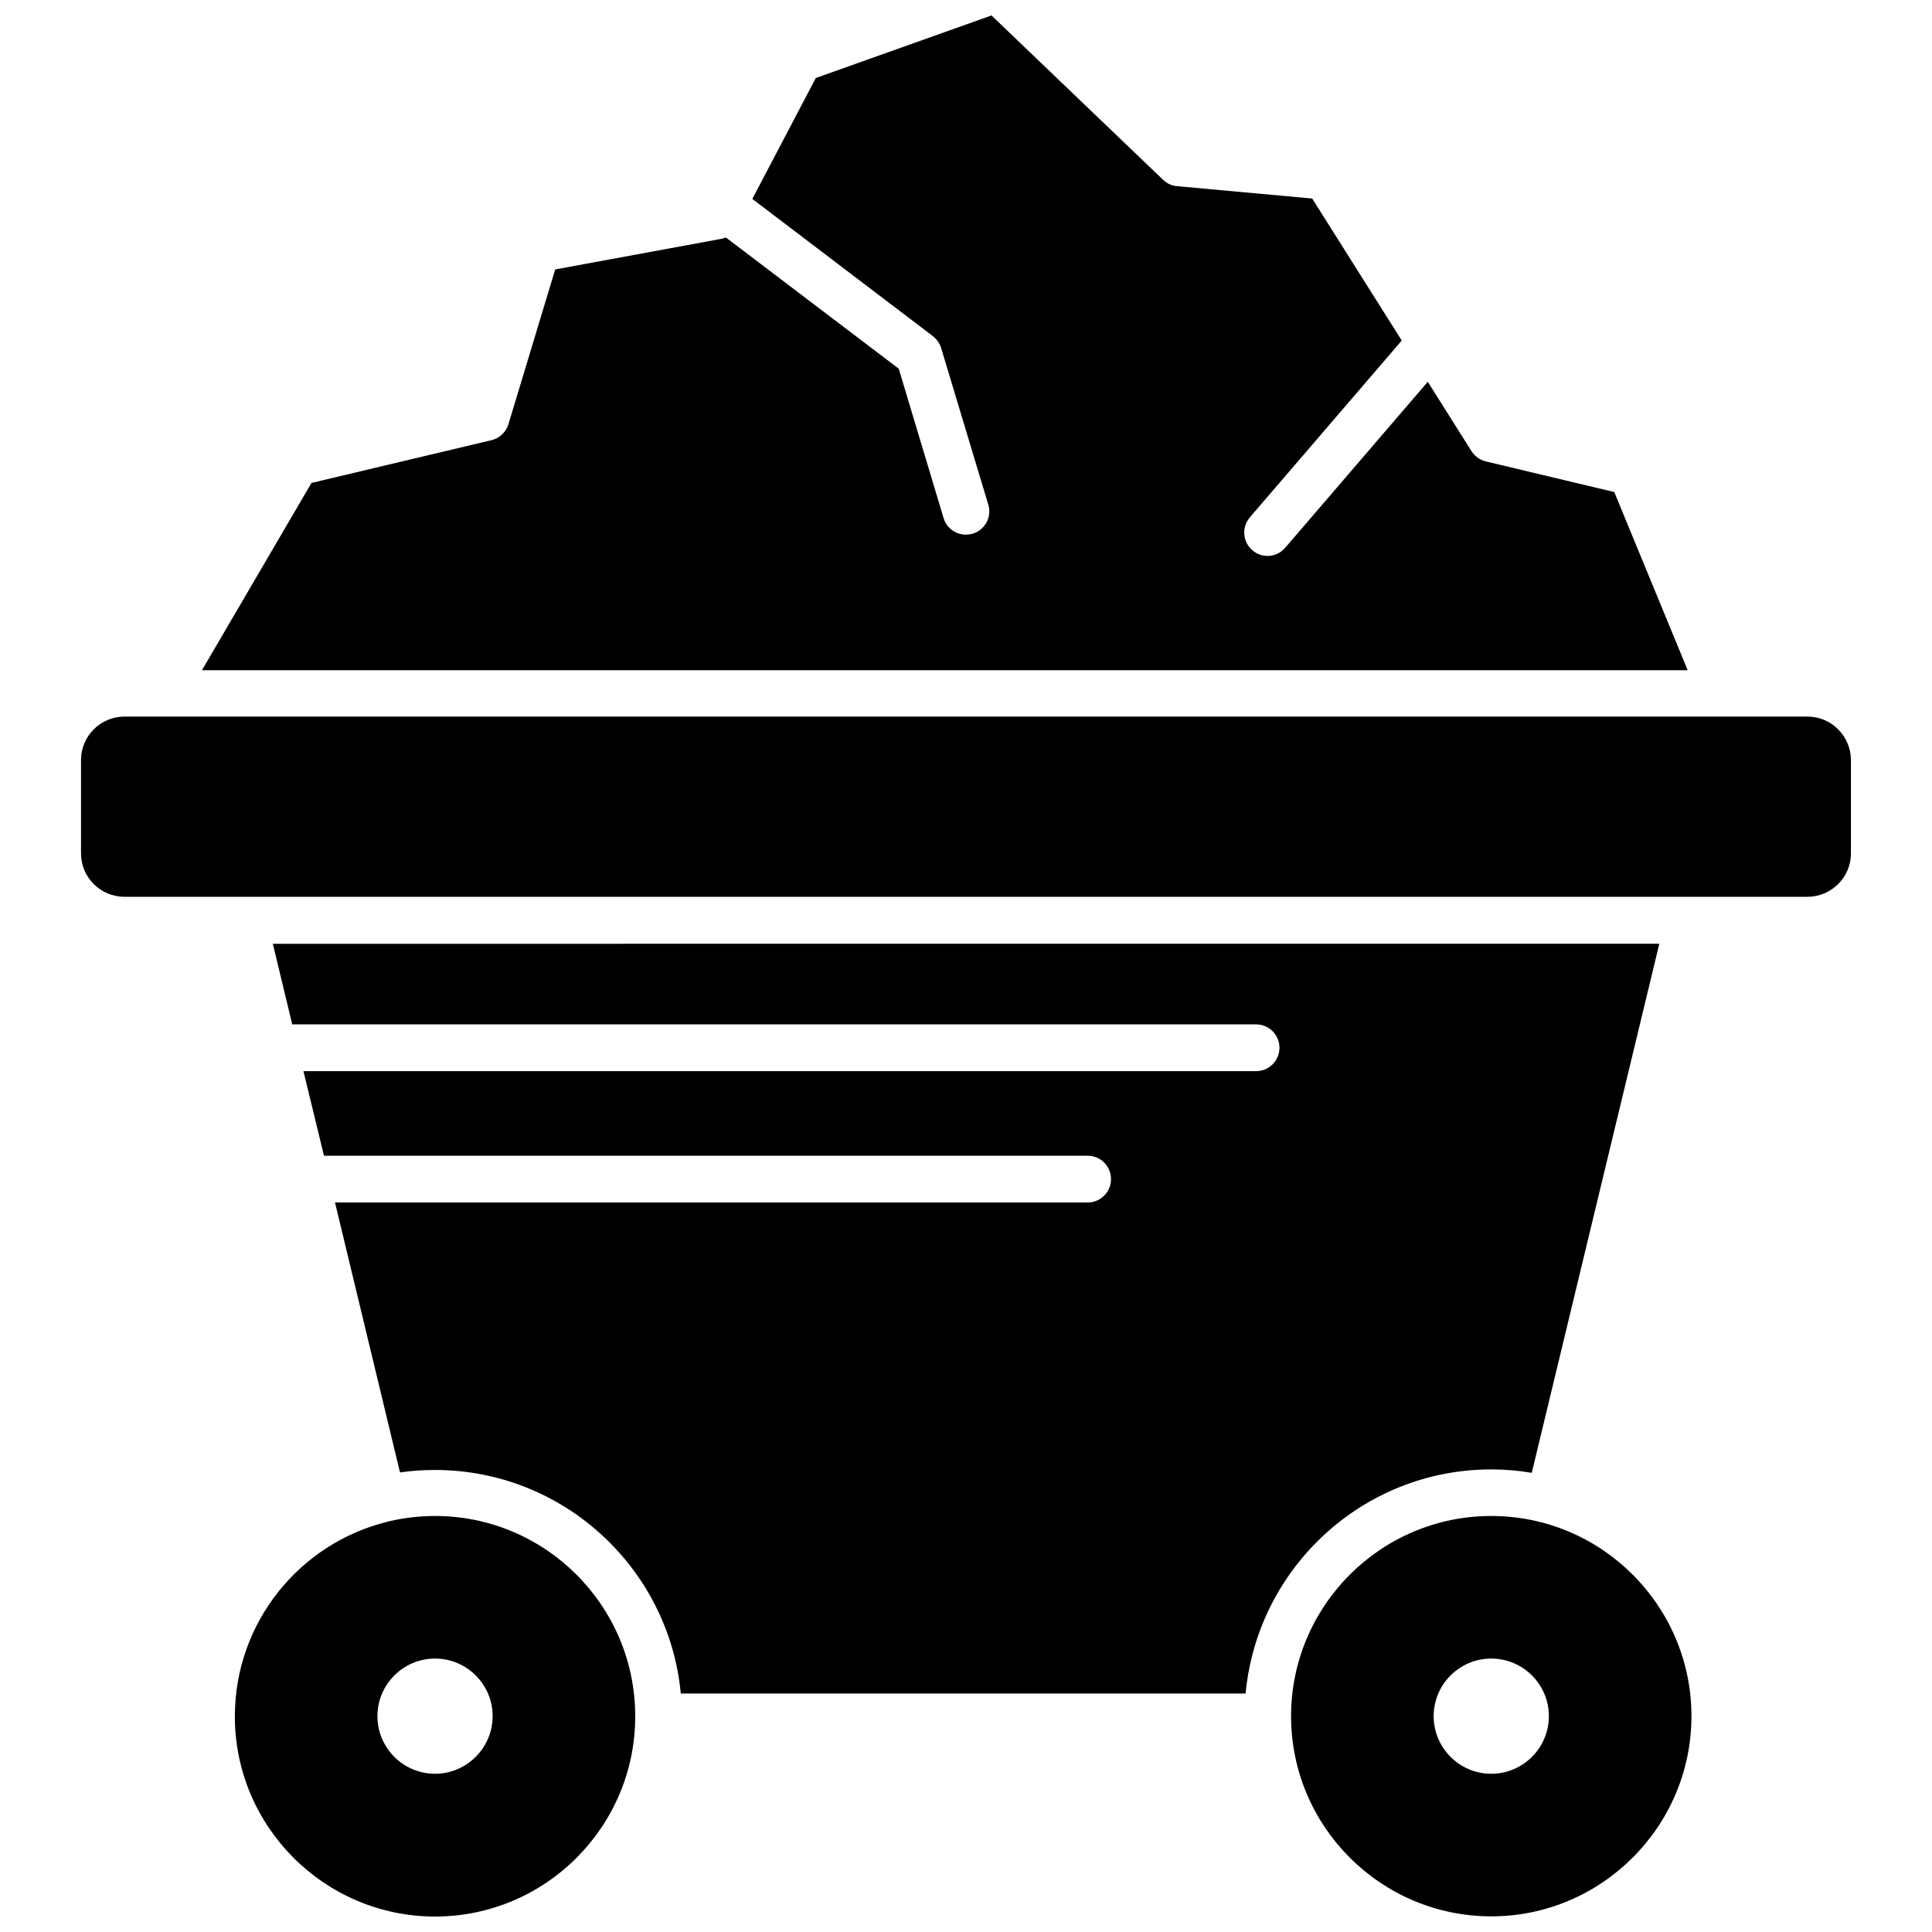
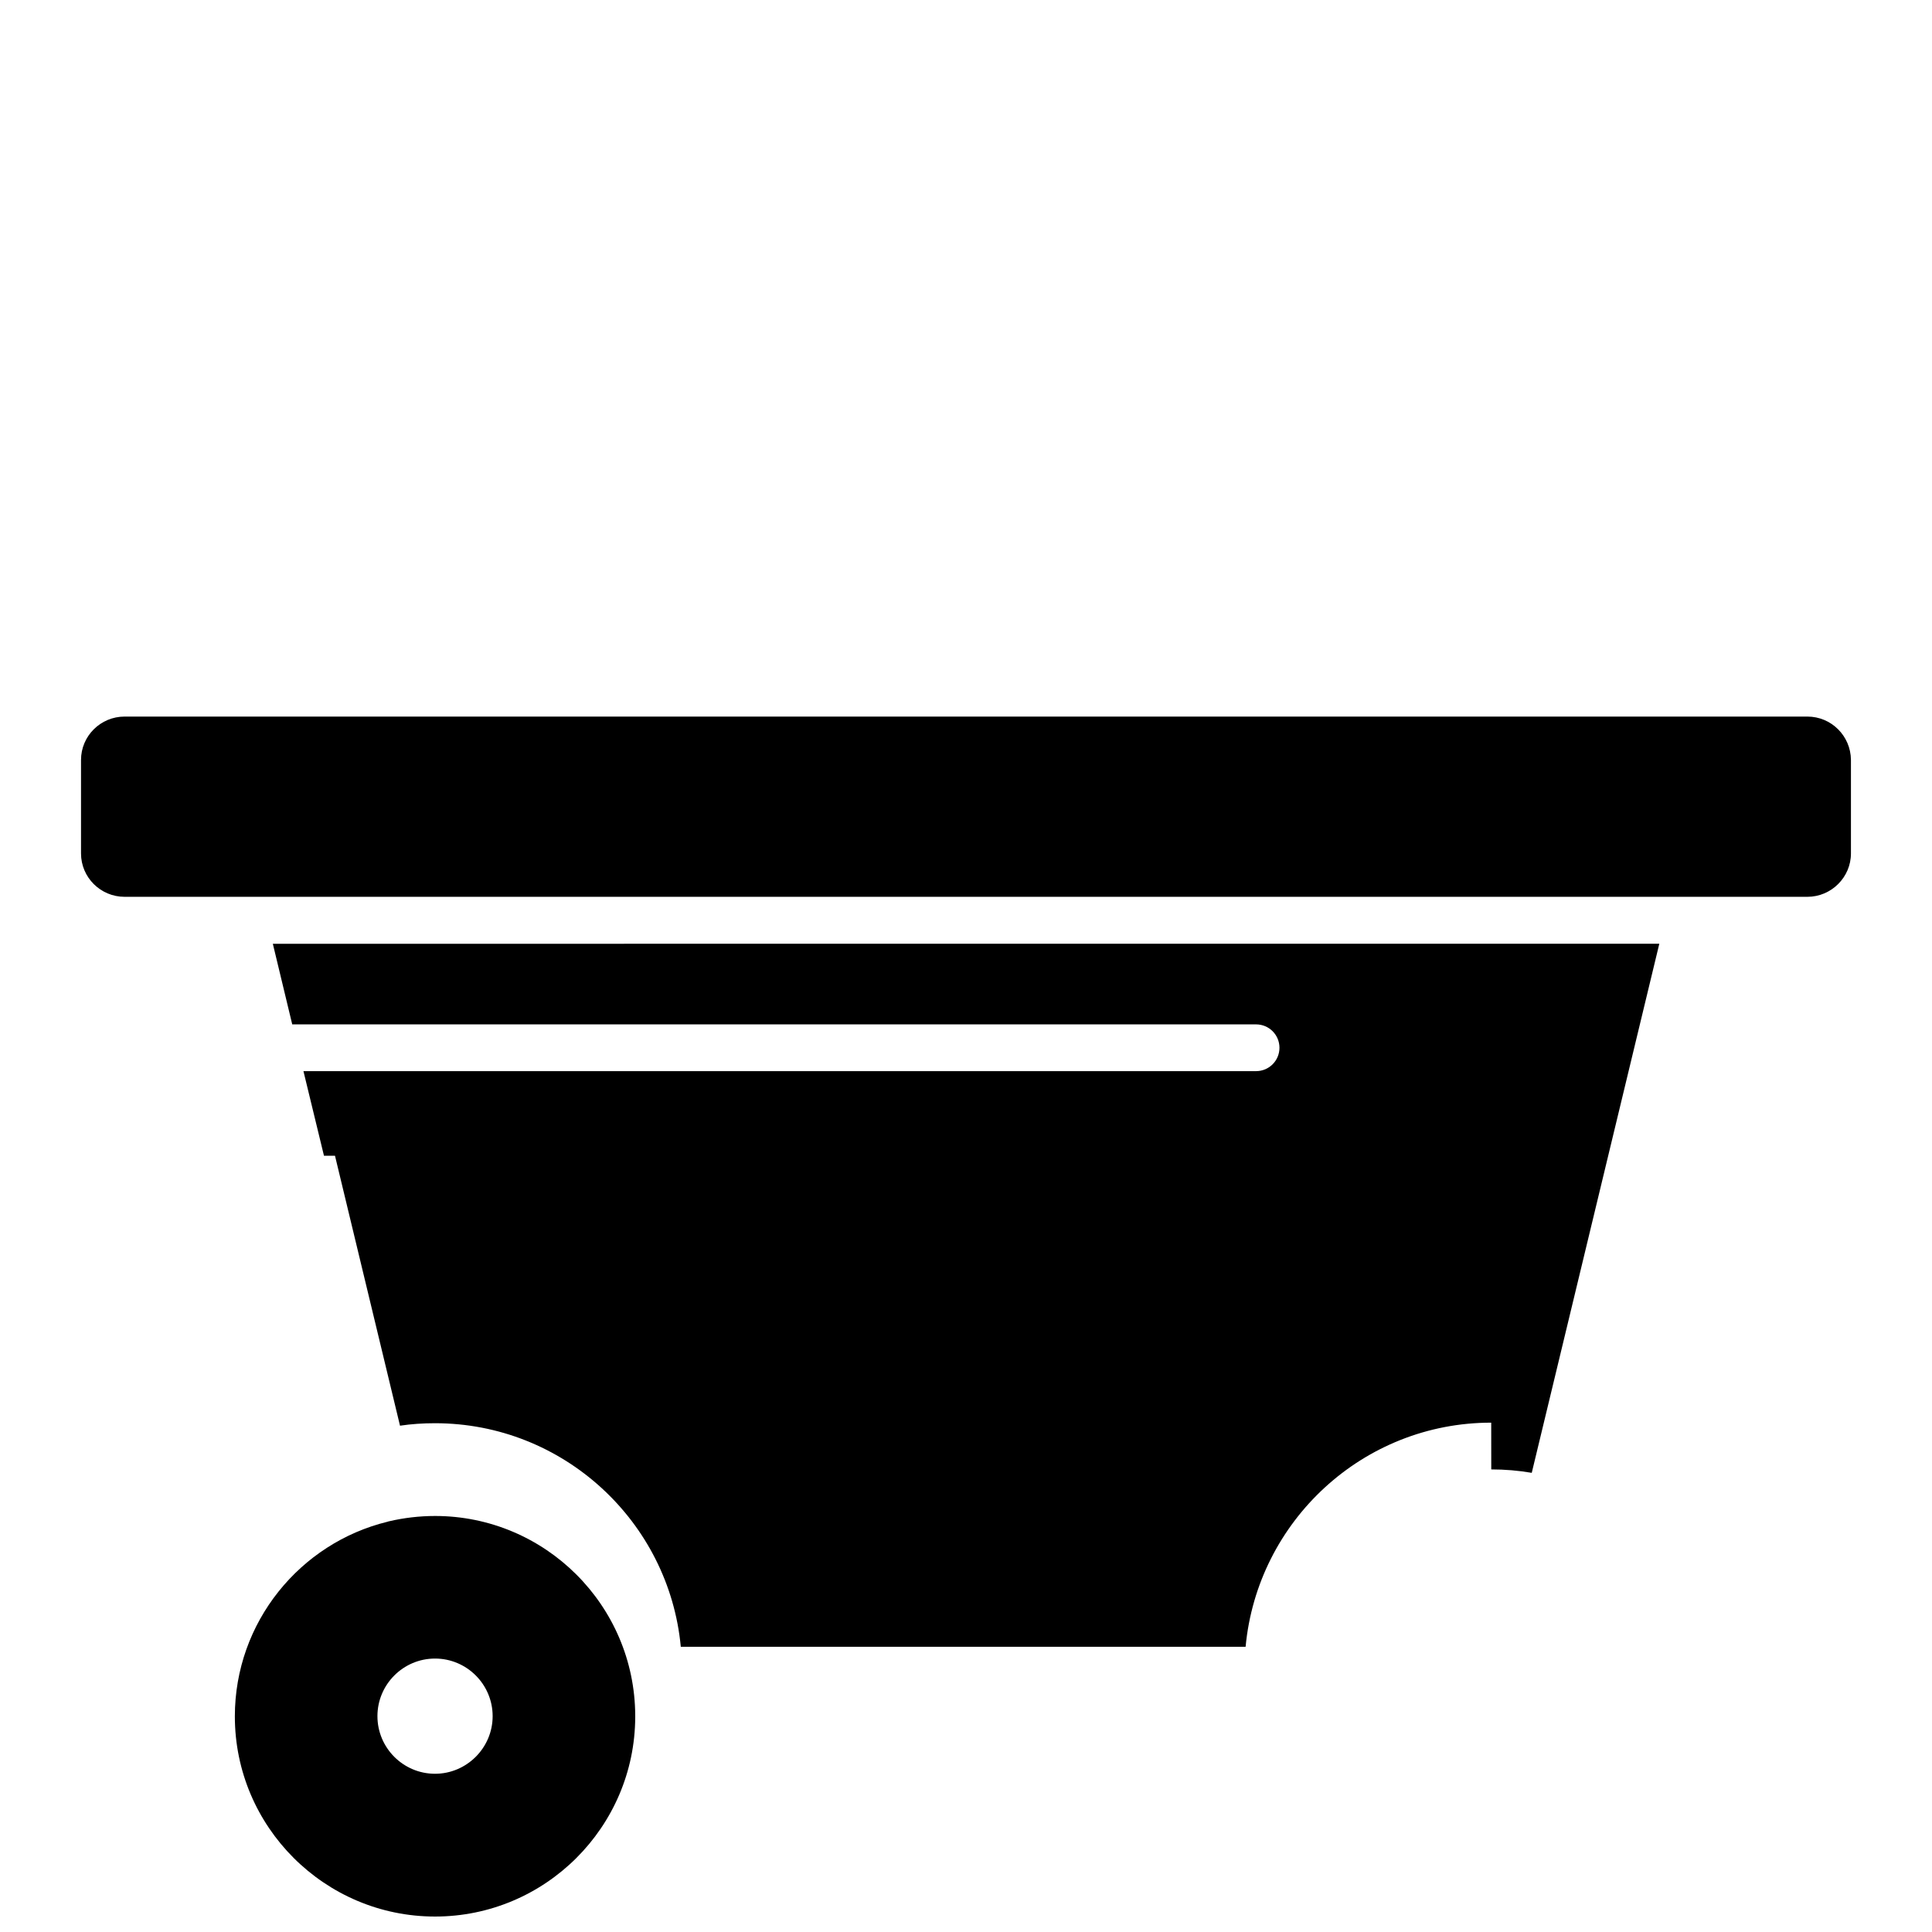
<svg xmlns="http://www.w3.org/2000/svg" width="800px" height="800px" version="1.1" viewBox="144 144 512 512">
  <defs>
    <clipPath id="c">
      <path d="m206 545h107v106.9h-107z" />
    </clipPath>
    <clipPath id="b">
-       <path d="m486 545h107v106.9h-107z" />
-     </clipPath>
+       </clipPath>
    <clipPath id="a">
      <path d="m197 148.09h395v173.91h-395z" />
    </clipPath>
  </defs>
  <path d="m622.98 333.9h-445.97c-6.348 0-11.539 5.141-11.539 11.488v24.789c0 6.348 5.188 11.488 11.539 11.488h445.97c6.348 0 11.539-5.188 11.539-11.488v-24.789c-0.051-6.348-5.191-11.488-11.539-11.488z" />
  <g clip-path="url(#c)">
    <path d="m259.29 545.75c-4.18 0-8.312 0.504-12.191 1.41-0.102 0-0.203 0.051-0.352 0.102-23.227 5.644-40.508 26.652-40.508 51.59 0 29.27 23.832 53.051 53.051 53.051 29.172 0 52.949-23.68 53.051-52.852v-0.203-0.203c-0.102-29.215-23.879-52.895-53.051-52.895zm0 68.316c-8.414 0-15.266-6.852-15.266-15.266 0-8.414 6.852-15.266 15.266-15.266 8.414 0 15.266 6.852 15.266 15.266 0 8.414-6.902 15.266-15.266 15.266z" />
  </g>
  <g clip-path="url(#b)">
    <path d="m539.2 545.75c-29.27 0-53.051 23.832-53.051 53.051 0 29.27 23.832 53.051 53.051 53.051 29.223 0 53.051-23.832 53.051-53.051 0.004-29.219-23.777-53.051-53.051-53.051zm0 68.316c-8.414 0-15.266-6.852-15.266-15.266 0-8.414 6.852-15.266 15.266-15.266 8.414 0 15.266 6.852 15.266 15.266 0 8.414-6.852 15.266-15.266 15.266z" />
  </g>
  <g clip-path="url(#a)">
-     <path d="m571.8 274.4-34.008-8.113c-1.562-0.352-2.922-1.359-3.828-2.719l-11.586-18.391-37.785 43.984c-1.211 1.41-2.922 2.168-4.684 2.168-1.461 0-2.871-0.504-4.031-1.512-2.57-2.215-2.871-6.098-0.656-8.715l40.254-46.855-23.73-37.633-35.82-3.277c-1.359-0.102-2.719-0.707-3.727-1.715l-45.445-43.527-46.551 16.574-16.828 32.043 47.863 36.375c1.008 0.805 1.812 1.914 2.168 3.125l12.496 41.516c1.008 3.273-0.855 6.699-4.133 7.707-0.605 0.152-1.211 0.25-1.812 0.25-2.672 0-5.09-1.715-5.894-4.383l-11.891-39.598-45.797-34.762c-0.402 0.152-0.805 0.25-1.211 0.352l-44.031 8.113-12.395 41.012c-0.656 2.117-2.367 3.727-4.484 4.231l-47.711 11.336-29.02 49.625h393.73z" />
-   </g>
-   <path d="m539.2 533.41c3.629 0 7.203 0.301 10.73 0.906l33.805-140.21-367.43 0.004 5.141 21.363h255.43c3.426 0 6.195 2.769 6.195 6.195 0 3.426-2.769 6.195-6.195 6.195h-252.46l5.441 22.418h202.38c3.426 0 6.195 2.769 6.195 6.195 0 3.426-2.769 6.195-6.195 6.195l-199.46 0.004 17.23 71.539c3.023-0.453 6.098-0.656 9.27-0.656 34.008 0 62.02 26.047 65.141 59.246h149.68c3.125-33.348 31.137-59.395 65.09-59.395z" />
+     </g>
+   <path d="m539.2 533.41c3.629 0 7.203 0.301 10.73 0.906l33.805-140.21-367.43 0.004 5.141 21.363h255.43c3.426 0 6.195 2.769 6.195 6.195 0 3.426-2.769 6.195-6.195 6.195h-252.46l5.441 22.418h202.38l-199.46 0.004 17.23 71.539c3.023-0.453 6.098-0.656 9.27-0.656 34.008 0 62.02 26.047 65.141 59.246h149.68c3.125-33.348 31.137-59.395 65.09-59.395z" />
</svg>